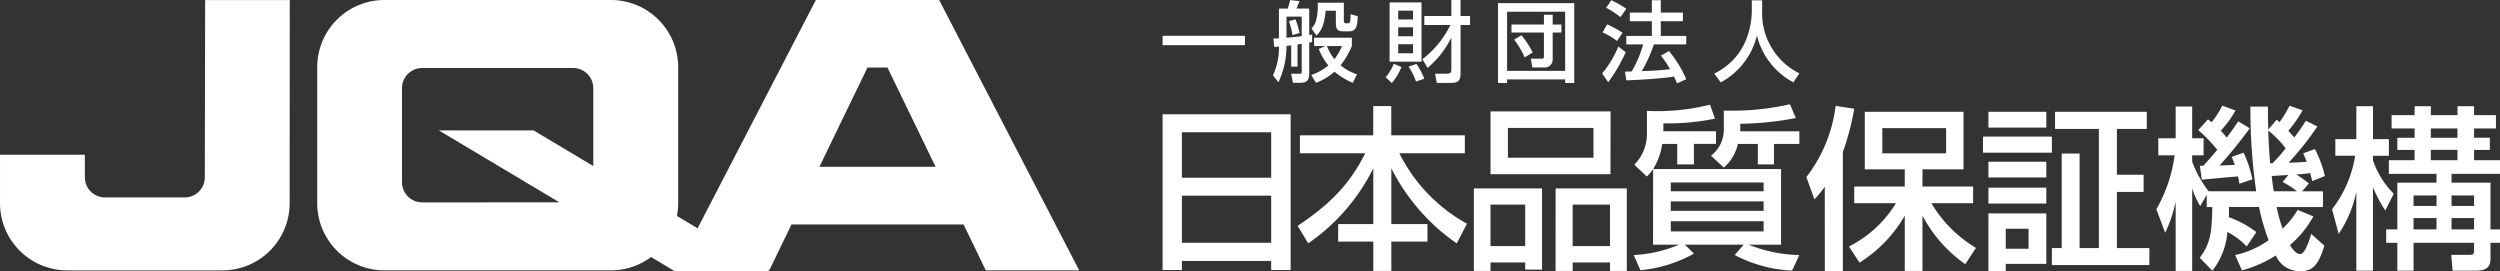
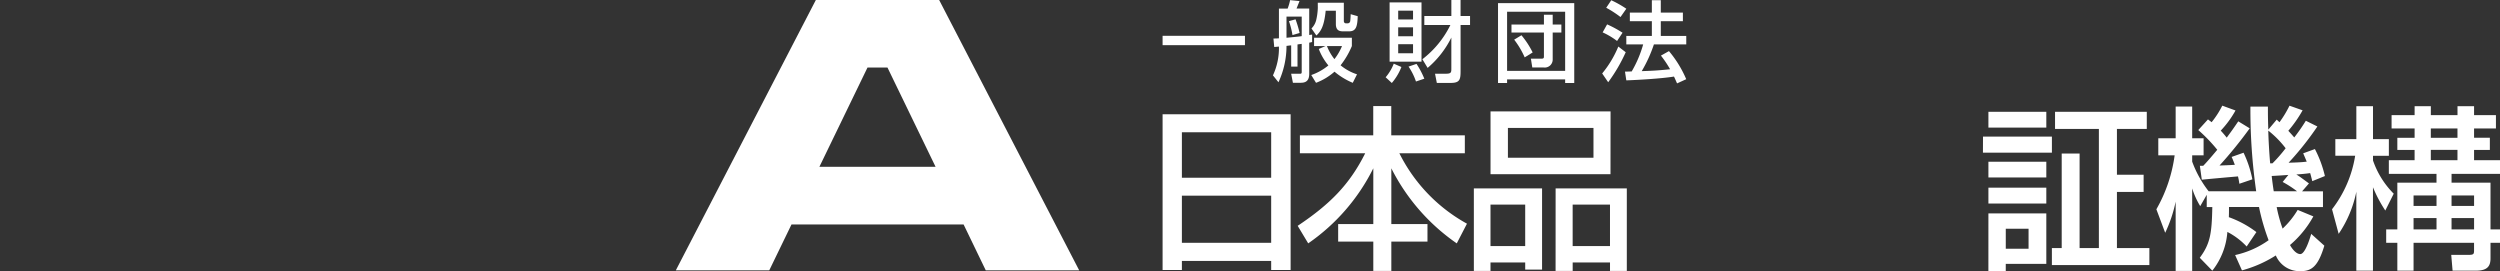
<svg xmlns="http://www.w3.org/2000/svg" width="277.385" height="30.078" viewBox="0 0 277.385 30.078">
  <rect x="0" y="0" width="277.385" height="30.078" fill="#333333" stroke="none" />
  <g transform="translate(-35 -33)">
    <g transform="translate(163.994 33.002)">
      <rect width="9.139" height="1.038" transform="translate(0 3.971)" fill="#fff" />
      <path d="M146.118,357.379a5.482,5.482,0,0,0,.829,1.448,6.171,6.171,0,0,0,.842-1.448Zm-1.018-4.81h2.891v2.017c0,.16.081.27.238.27h.2a.277.277,0,0,0,.27-.25c.022-.11.051-.64.051-.764l.781.223c-.037,1.175-.192,1.681-.967,1.681h-.645c-.4,0-.813-.086-.813-.815v-1.473h-1.129c-.181,1.823-.57,2.3-1.03,2.751l-.548-.783a1.975,1.975,0,0,0,.518-.9,6.885,6.885,0,0,0,.187-1.37Zm.857,4.81h-1.269v-.927h4.194v.927a9.153,9.153,0,0,1-1.252,2.135,5.473,5.473,0,0,0,1.823,1l-.471.943a7.8,7.8,0,0,1-2.027-1.235,6.647,6.647,0,0,1-2.051,1.235l-.528-.864a6.122,6.122,0,0,0,1.9-1.065,6.418,6.418,0,0,1-1.065-1.828Zm-3.323-2.969a13.677,13.677,0,0,1,.452,1.516l-.793.233a8.91,8.91,0,0,0-.393-1.543Zm.684-.3h-1.689v2.348c1.173-.115,1.31-.125,1.689-.181Zm-1.171,3.191c-.284.027-.4.049-.518.059a9.569,9.569,0,0,1-.891,4.035l-.613-.765a7.177,7.177,0,0,0,.665-3.195c-.083.012-.439.037-.521.051l-.088-.942c.267-.008.4-.008.609-.025v-3.3h.965a5.7,5.7,0,0,0,.275-.937l1.046.106c-.059.149-.226.559-.334.83h1.409v2.933c.116-.019.213-.03.321-.049v.832c-.137.027-.216.049-.321.068v3.45c0,.813-.41,1-.948,1h-.862l-.194-1h.916c.214,0,.255-.017.255-.235v-3.08c-.115.012-.186.022-.467.061v2.462h-.7Z" transform="translate(-127.881 -352.27)" fill="#fff" />
      <path d="M151.61,358.848a10.756,10.756,0,0,0,3.11-3.8h-2.894v-.994h3v-1.779h1.021v1.779H156.9v.994h-1.051v5.078c0,.955-.064,1.35-1.089,1.35h-1.546l-.2-1.021h1.224c.586,0,.586-.177.586-.584v-3.426a10.515,10.515,0,0,1-2.631,3.365Zm-.651.516a9.093,9.093,0,0,1,.867,1.644l-.927.311a6.674,6.674,0,0,0-.824-1.654Zm-2.032-1.175h1.647v-1.006h-1.647Zm0-1.892h1.647v-.987h-1.647Zm0-1.858h1.647v-.976h-1.647Zm-.954-1.9h3.541v6.58h-3.541Zm1.311,7.171a6.223,6.223,0,0,1-1.063,1.774l-.687-.635a5.042,5.042,0,0,0,.9-1.51Z" transform="translate(-122.786 -352.278)" fill="#fff" />
      <path d="M157.881,358.5a9.4,9.4,0,0,0-1.166-1.964l.807-.489a9.583,9.583,0,0,1,1.244,1.907Zm-1.465-3.644h3.6v-1.085h.972v1.085h.964v.891h-.964v3.031a.881.881,0,0,1-.987.846h-1.276l-.155-.979h1.173c.236,0,.273-.076.273-.235v-2.663h-3.6ZM155.928,360h6.442v-6.564h-6.442Zm-1.006-7.515h8.457v8.859H162.37v-.4h-6.442v.4h-1.006Z" transform="translate(-117.705 -352.137)" fill="#fff" />
      <path d="M167.51,357.194a15.385,15.385,0,0,1-1.352,2.967c1.124-.041,1.564-.049,3.149-.209a12.337,12.337,0,0,0-1.018-1.514l.891-.5a12.356,12.356,0,0,1,1.916,3.117l-1.018.466c-.127-.287-.211-.494-.341-.758-1.419.236-4.206.385-5.289.422l-.147-.969c.138,0,.663-.02.743-.02a12.723,12.723,0,0,0,1.274-3h-1.87v-.942h2.834v-1.635H164.84v-.952h2.442V352.29h.992v1.376h2.452v.952h-2.452v1.635H171.1v.942Zm-4.732-4.9a11.908,11.908,0,0,1,1.671.943l-.645.921a11.559,11.559,0,0,0-1.586-1.028Zm-.461,2.677a12.413,12.413,0,0,1,1.713.928l-.608.915a8.121,8.121,0,0,0-1.6-.953Zm2.066,3.092a18.022,18.022,0,0,1-1.946,3.33l-.667-.975a11.628,11.628,0,0,0,1.791-2.986Z" transform="translate(-112.996 -352.27)" fill="#fff" />
-       <path d="M173.306,352.3h1.148v1.2a7.436,7.436,0,0,0,4.13,6.9l-.672,1a8.118,8.118,0,0,1-4.039-5.2,8.01,8.01,0,0,1-4.015,5.2l-.724-.976a7.072,7.072,0,0,0,3.313-3.247,8.722,8.722,0,0,0,.859-3.639Z" transform="translate(-107.931 -352.263)" fill="#fff" />
      <path d="M144.918,368.821h-9.907v5.232h9.907Zm0-7.031h-9.907v5.041h9.907Zm-12.048-2h14.205v17.282h-2.157v-1.008h-9.907v1.008H132.87Z" transform="translate(-132.87 -347.114)" fill="#fff" />
      <path d="M142,362.5h8.138v-3.249h2V362.5H160.3v1.988h-7.264a18.173,18.173,0,0,0,7.5,7.812l-1.131,2.186a22.328,22.328,0,0,1-7.26-8.329v6.189h4.01v1.946h-4.01v3.252h-2V374.29h-3.9v-1.946h3.9v-6.189a22.016,22.016,0,0,1-7.223,8.329l-1.168-1.946c3.563-2.38,5.743-4.555,7.493-8.052H142Z" transform="translate(-126.765 -347.484)" fill="#fff" />
      <path d="M164.294,374.542h4.143v-4.6h-4.143Zm-1.89-6.4h7.9V377.3h-1.865v-.938h-4.142v.938H162.4Zm4.2-6.707h-9.493v3.308h9.493Zm-11.426,13.107h3.851v-4.6h-3.851Zm13.314-7.976H155.182V359.6H168.5Zm-15.161,1.576H160.9v9.009h-1.87v-.792h-3.851v.938h-1.846Z" transform="translate(-118.796 -347.241)" fill="#fff" />
-       <path d="M181.828,360.656a33.832,33.832,0,0,1-6.167.64v.835h6.557v1.4H179.4V365.8h-1.791V363.53h-2.219a4.676,4.676,0,0,1-1.554,2.619l-1.421-1.311a3.647,3.647,0,0,0,1.421-2.785v-2.224a28.675,28.675,0,0,0,7.336-.7Zm-13.875,12.583h10.3v-1.131h-10.3Zm0-2.277h10.3V369.91h-10.3Zm0-2.18h10.3v-.972h-10.3Zm-1.961-2.432a7.134,7.134,0,0,1-.7.8l-1.386-1.311a4.888,4.888,0,0,0,1.4-3.267v-2.705a24.024,24.024,0,0,0,7-.689l.549,1.548a25.553,25.553,0,0,1-5.723.521v.879h5.836v1.4h-2.451V365.8h-1.848V363.53H167a7.026,7.026,0,0,1-1.013,2.795h14.2v8.386h-3.6a15.936,15.936,0,0,0,5.623,1.151l-.8,1.732a15.429,15.429,0,0,1-6.366-1.732l1-1.151h-6.518l.992.994a14.951,14.951,0,0,1-5.937,1.836l-.739-1.679a14.685,14.685,0,0,0,5.024-1.151h-2.881Z" transform="translate(-111.566 -347.565)" fill="#fff" />
-       <path d="M183.62,364.507H190.7v-2.8H183.62Zm-3.7,10.332a12.93,12.93,0,0,0,5.213-4.8h-4.631v-1.853h5.607v-1.905h-4.435V359.9h10.955v6.381h-4.555v1.905h5.62v1.853h-4.631a14.186,14.186,0,0,0,4.947,4.955l-1.186,1.813a15.371,15.371,0,0,1-4.749-5.387v6.132h-1.964V371.42a14.913,14.913,0,0,1-5.023,5.212Zm-2.683-6.633a10.681,10.681,0,0,1-1.153,1.4l-.893-2.467a16.114,16.114,0,0,0,3.25-7.9l2.061.319a27.782,27.782,0,0,1-1.262,4.8v13.2h-2Z" transform="translate(-103.763 -347.494)" fill="#fff" />
      <path d="M199.664,361.529H194.8v-1.9h10.18v1.9h-3.313v5.082h2.962v1.905h-2.962v6.228h3.6v1.885H194.45v-1.885h1.089V364.257h1.985v10.487h2.14Zm-10.33,13.289h2.528V372.6h-2.528Zm-1.927-3.921h6.425v5.6h-4.5v.8h-1.927Zm0-2.851h6.425V369.8h-6.425Zm0-2.881h6.425v1.743h-6.425Zm0-5.537h6.425v1.748h-6.425Zm-.6,2.753h7.645v1.779H186.8Z" transform="translate(-95.779 -347.223)" fill="#fff" />
      <path d="M212.847,366.91c-.24.022-1.759.116-1.848.116.074.706.191,1.468.226,1.7h2.589a11.269,11.269,0,0,0-1.6-1.035Zm-.3-2.96a10.869,10.869,0,0,0-1.926-1.956c.012.869.111,2.586.208,3.632h.255a16.561,16.561,0,0,0,1.463-1.676M203.4,365.9c.37-.385.8-.871,1.559-1.781a17.613,17.613,0,0,0-2.106-2.187l1.075-1.183c.177.137.309.228.405.311a9.974,9.974,0,0,0,1.183-1.836l1.468.535a11.009,11.009,0,0,1-1.639,2.238,9.993,9.993,0,0,1,.663.775c.682-.916.954-1.328,1.283-1.808l1.269.775a48.556,48.556,0,0,1-3.35,4.128c.491-.022,1.227-.042,1.7-.081-.142-.365-.218-.582-.358-.872l1.325-.468a12.143,12.143,0,0,1,.977,2.953l-1.445.491a6.039,6.039,0,0,0-.152-.814c-.078,0-3.683.322-4.013.366l-.214-1.543Zm4.823,8.951a7.878,7.878,0,0,0-2.142-1.617,7.845,7.845,0,0,1-1.671,4.3l-1.391-1.433c1.161-1.566,1.335-2.685,1.391-5.628h-.619v-1.357l-.722,1.257a8.885,8.885,0,0,1-.893-1.968v9.156h-1.833v-7.689a15.137,15.137,0,0,1-1.161,3.458l-.979-2.609a16.455,16.455,0,0,0,2.027-5.988h-1.814v-1.894h1.927v-3.521h1.833v3.521h1.266v1.894h-1.266v.7a12.049,12.049,0,0,0,1.831,3.293h5.271a63.7,63.7,0,0,1-.64-9.4h1.941c0,.9,0,1.4.044,2.557l.933-1.109c.177.176.226.208.305.29a11.842,11.842,0,0,0,1.112-1.836l1.455.513a13.959,13.959,0,0,1-1.585,2.27c.23.258.42.459.658.739a19.922,19.922,0,0,0,1.286-1.851l1.281.635a33.426,33.426,0,0,1-3.195,4.023c1.134-.037,1.468-.056,2.012-.12-.177-.424-.26-.623-.392-.925l1.3-.473a12.682,12.682,0,0,1,1.109,2.994l-1.4.567c-.142-.567-.172-.684-.236-.893-.5.076-1.068.118-1.534.155.41.25.506.334,1.4.989l-.761.878h2.317v1.75h-5.136a16.066,16.066,0,0,0,.658,2.388,9.6,9.6,0,0,0,1.671-2.076l1.74.719a11.293,11.293,0,0,1-2.591,3.176c.211.385.656,1.006,1.143,1.006s.981-1.438,1.21-2.24l1.457,1.308c-.677,2.26-1.392,2.825-2.6,2.825a2.864,2.864,0,0,1-2.785-1.74A13.589,13.589,0,0,1,207.7,377.5l-.759-1.7a10.1,10.1,0,0,0,3.715-1.646,23.881,23.881,0,0,1-1.065-3.683h-3.331c0,.468,0,.714-.015,1.127a11.343,11.343,0,0,1,3.056,1.654Z" transform="translate(-87.939 -347.503)" fill="#fff" />
      <path d="M223.015,372.924h2.5V371.67h-2.5Zm0-2.6h2.5v-1.163h-2.5Zm-2.3-5.078h2.957v-1.141h-2.957Zm0-2.486h2.957v-1.033h-2.957ZM218.8,372.924h2.548V371.67H218.8Zm0-2.6h2.548v-1.163H218.8Zm.118-11.065h1.8v.991h2.957v-.991h1.838v.991h2.427v1.477h-2.427v1.033h1.752v1.347h-1.752v1.139h2.878v1.521h-5.375v.972h4.322v5.185h1.053v1.49h-1.053v1.713c0,.786-.251,1.381-1.615,1.381H223.13l-.149-1.754h1.868c.618,0,.663-.074.663-.516v-.824H218.8v3.094H217v-3.094h-1.237v-1.49H217v-5.185h4.346v-.972h-5.288v-1.521h2.857v-1.139H217V362.76h1.916v-1.033h-2.555v-1.477h2.555Zm-9.164,11.434a13.062,13.062,0,0,0,2.567-5.936h-2.2v-1.846h2.331V359.26H214.3v3.652h1.76v1.846H214.3v.518a9.652,9.652,0,0,0,2.3,3.689l-.935,1.868a14.923,14.923,0,0,1-1.369-2.582v9.255H212.45V368.75a12.834,12.834,0,0,1-1.961,4.67Z" transform="translate(-80 -347.476)" fill="#fff" />
    </g>
    <g transform="translate(35 33)">
      <path d="M135.258,382.272h10.366l-15.54-30H116.408l-15.54,30h10.368l2.467-5.088H132.8ZM116.8,370.783l5.335-11.009h2.219l5.335,11.009Z" transform="translate(-25.884 -352.277)" fill="#fff" />
-       <path d="M127.451,382.355l-10.248-6.12a7.4,7.4,0,0,0,.14-1.421V359.732a7.461,7.461,0,0,0-7.46-7.455H84.749a7.454,7.454,0,0,0-7.456,7.455v15.083a7.454,7.454,0,0,0,7.456,7.458h25.135a7.4,7.4,0,0,0,4.449-1.477l2.606,1.559h10.513m-38.508-7.623A2.239,2.239,0,0,1,86.7,372.5v-10.44a2.235,2.235,0,0,1,2.24-2.235h16.749a2.235,2.235,0,0,1,2.235,2.235V370.7l-6.631-3.958H90.781l13.382,7.986Z" transform="translate(-42.096 -352.277)" fill="#fff" />
-       <path d="M65.852,369.445v2.5a2.234,2.234,0,0,0,2.238,2.236h8.84a2.233,2.233,0,0,0,2.233-2.236l.037-19.665h9.389l-.013,22.537a7.457,7.457,0,0,1-7.455,7.458H63.9a7.462,7.462,0,0,1-7.461-7.458v-5.37h9.414" transform="translate(-56.438 -352.276)" fill="#fff" />
    </g>
  </g>
</svg>